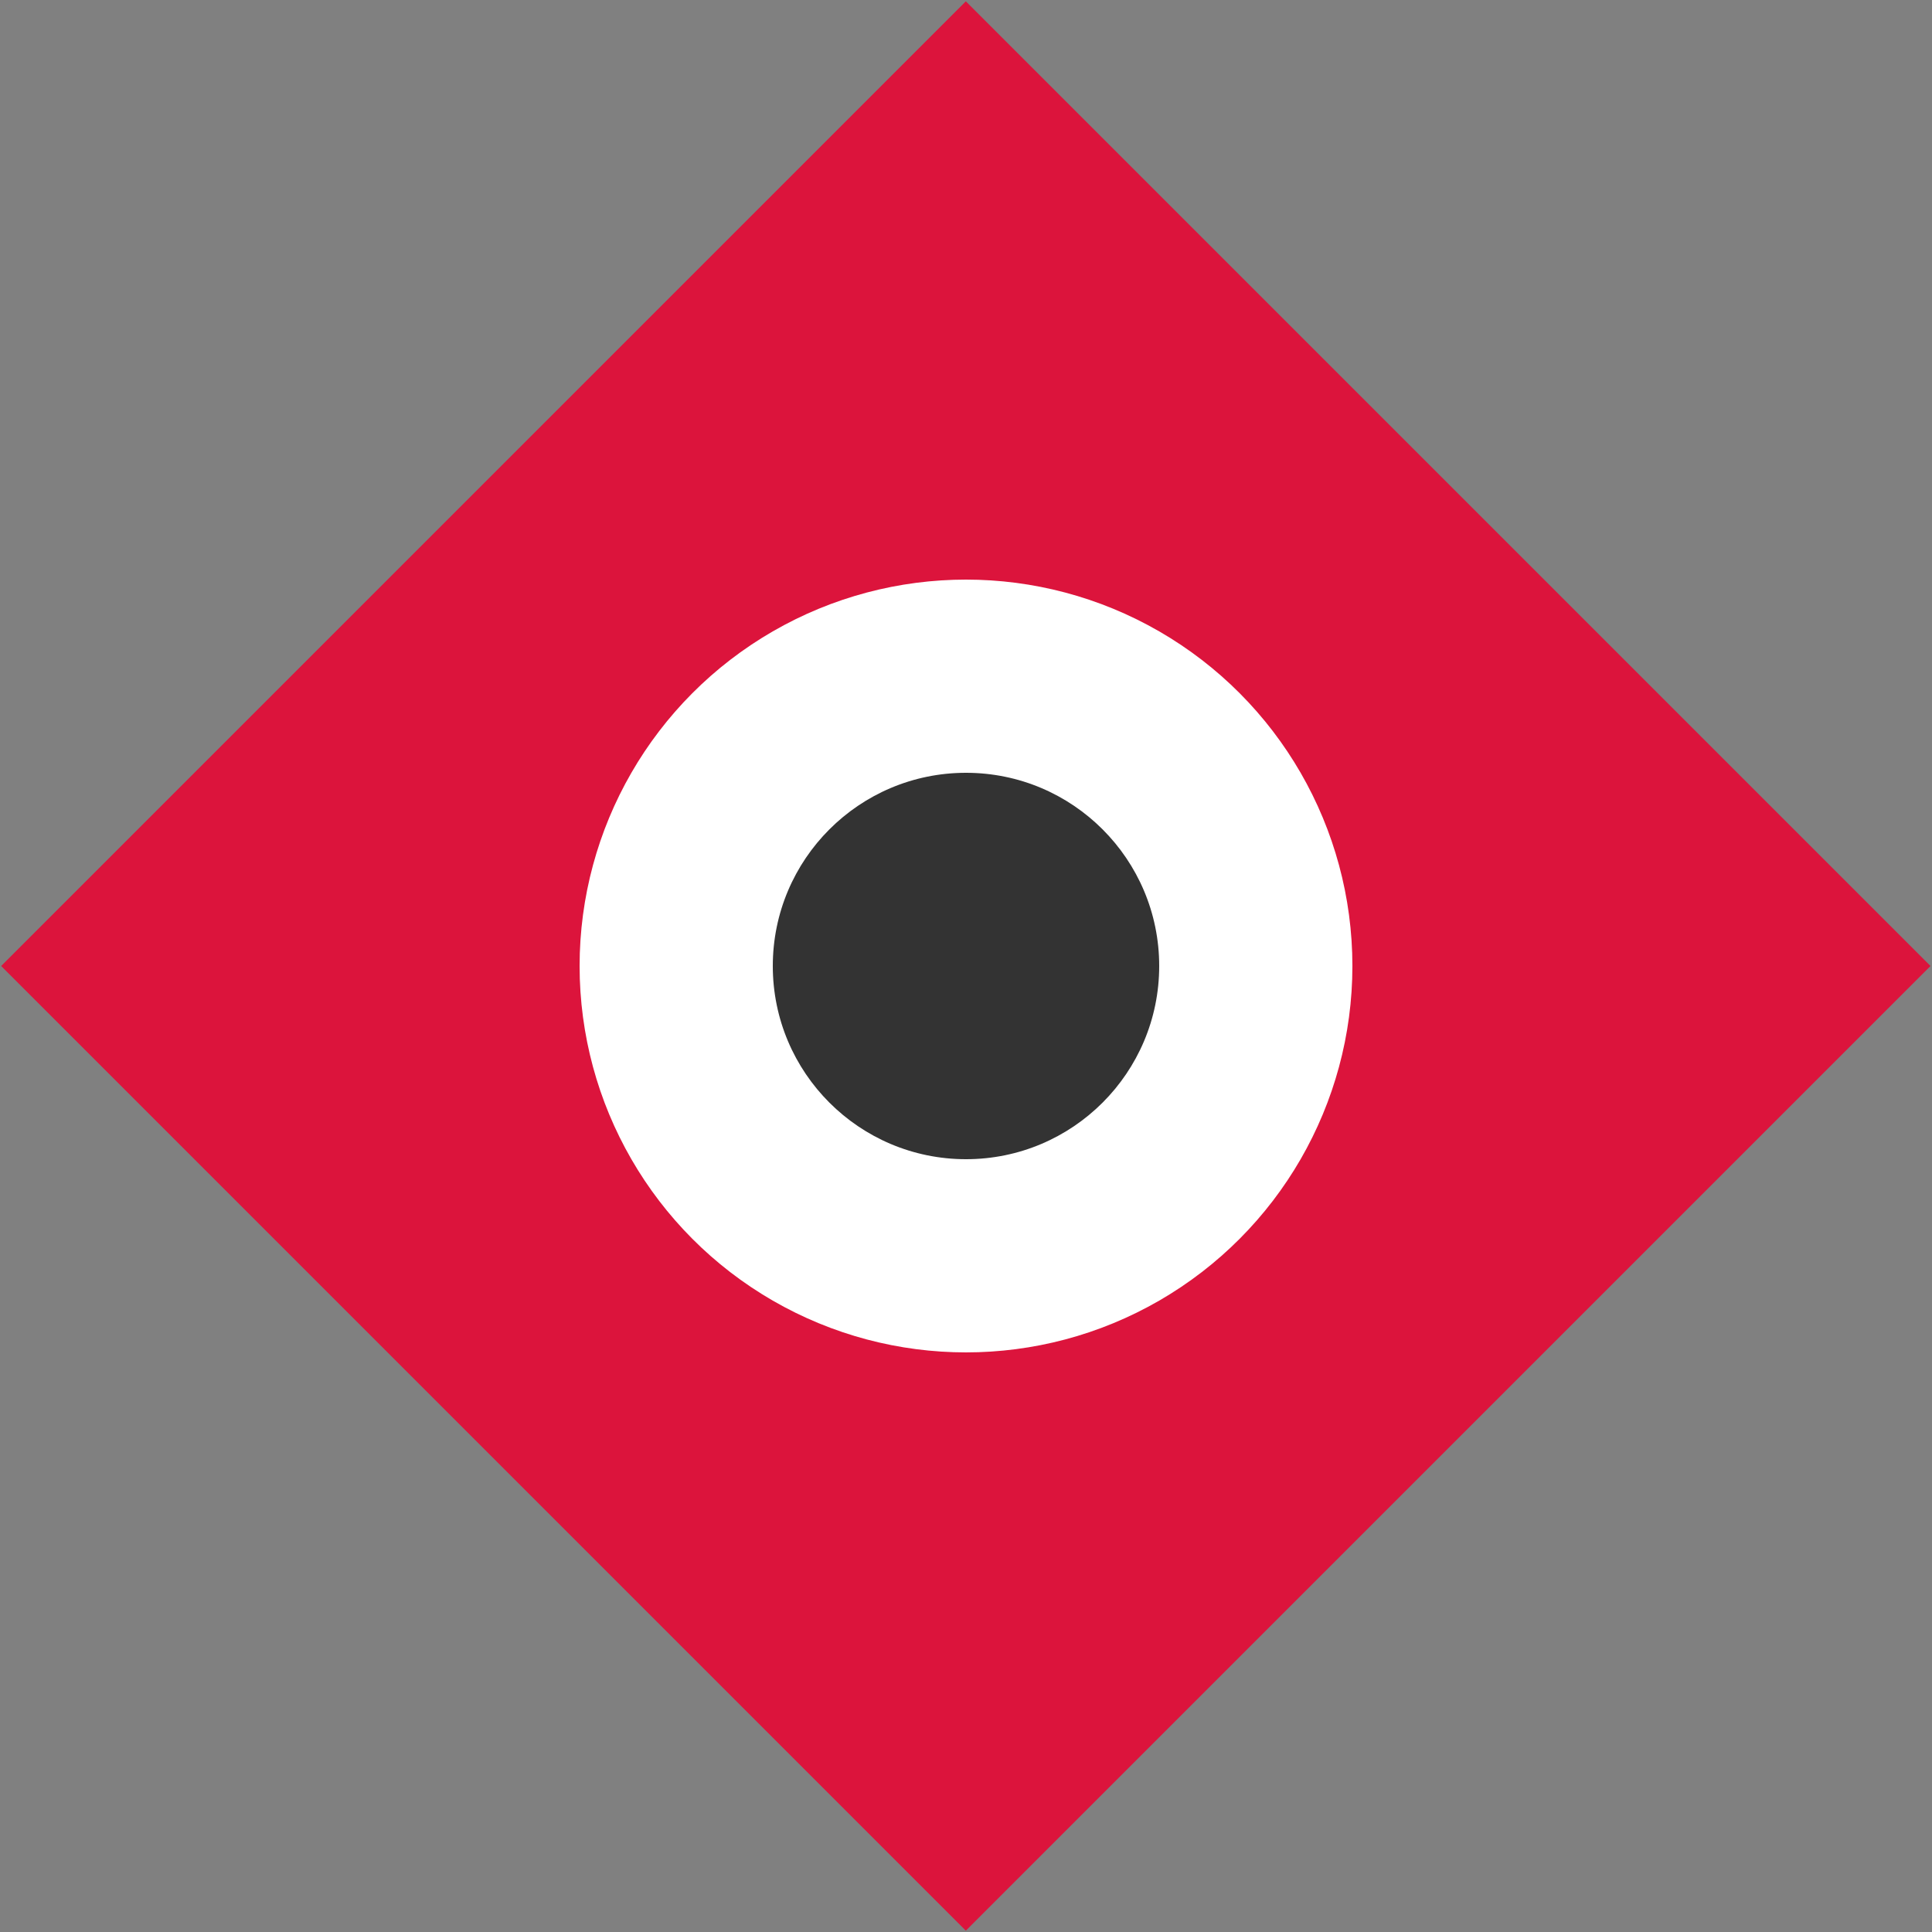
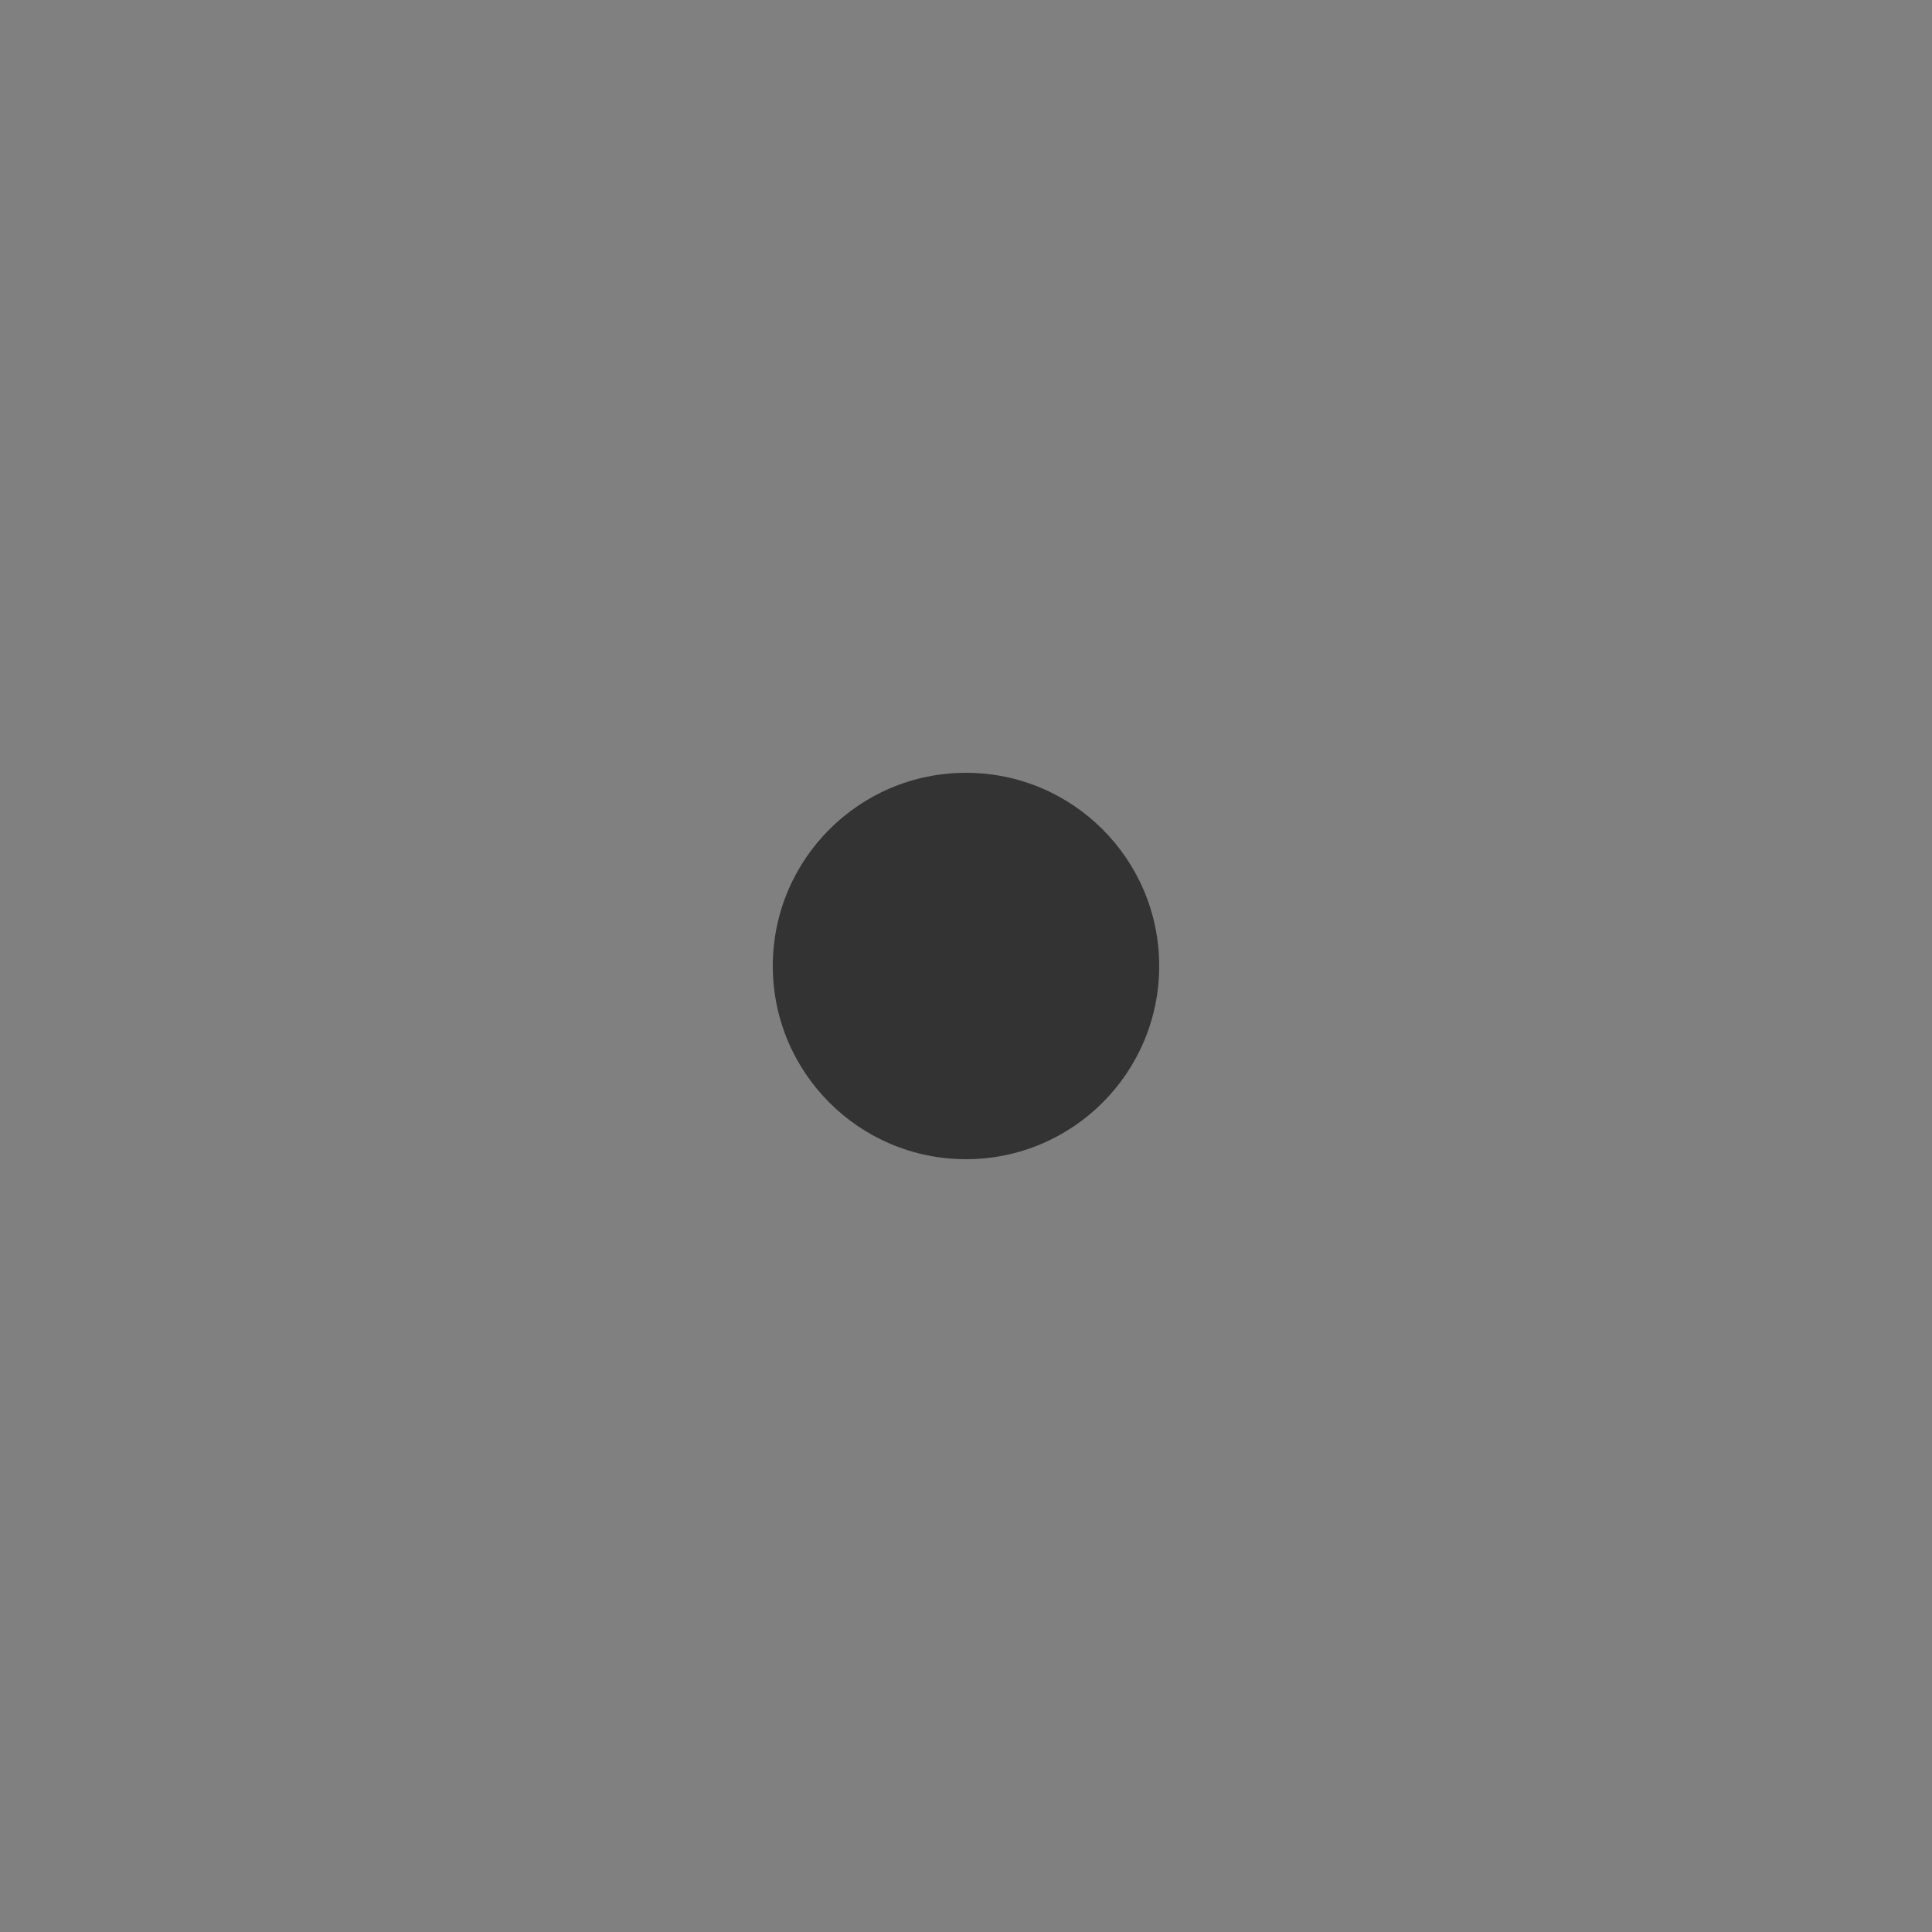
<svg xmlns="http://www.w3.org/2000/svg" x="0" y="0" viewBox="0 0 32 32">
  <rect x="0" y="0" width="32" height="32" fill="#808080" stroke="none" />
  <style type="text/css">
		.ruit{fill:#DC143C;}
		.outer{fill:#FFFFFF;}
		.inner{fill:#333333;}
	</style>
-   <rect class="ruit" x="4.7" y="4.7" transform="matrix(0.707 -0.707 0.707 0.707 -6.627 16)" width="22.6" height="22.6" />
-   <circle class="outer" cx="16" cy="16" r="6.4" />
  <circle class="inner" cx="16" cy="16" r="3.2" />
</svg>